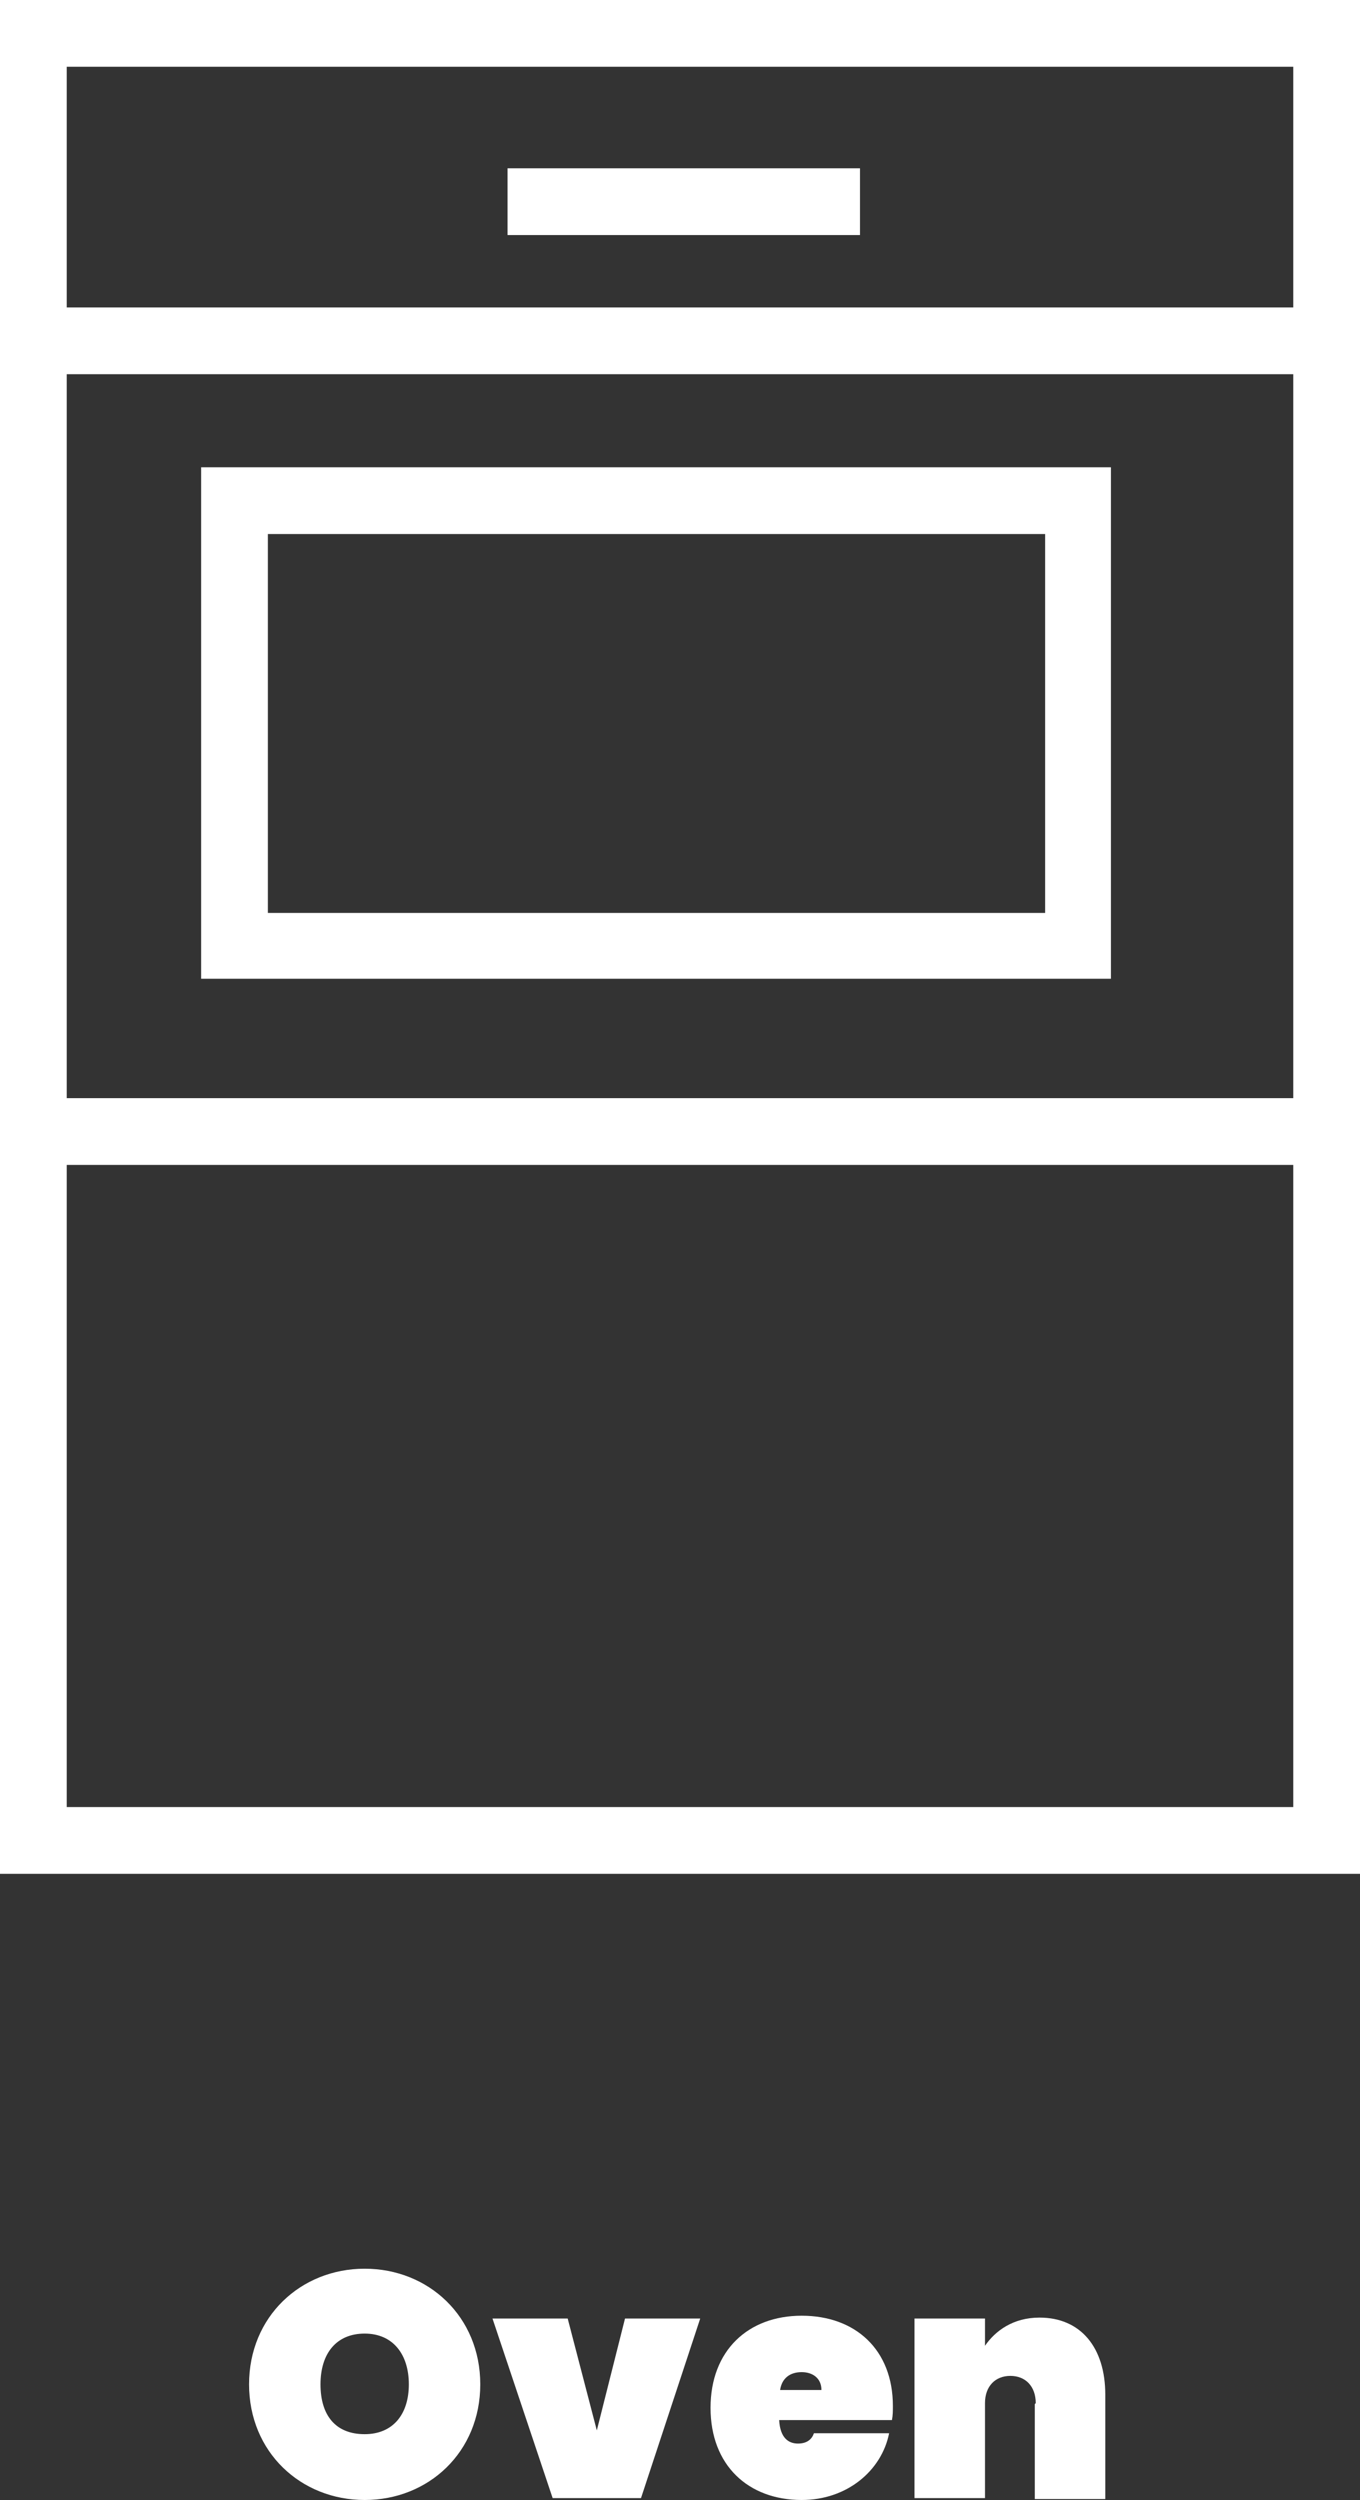
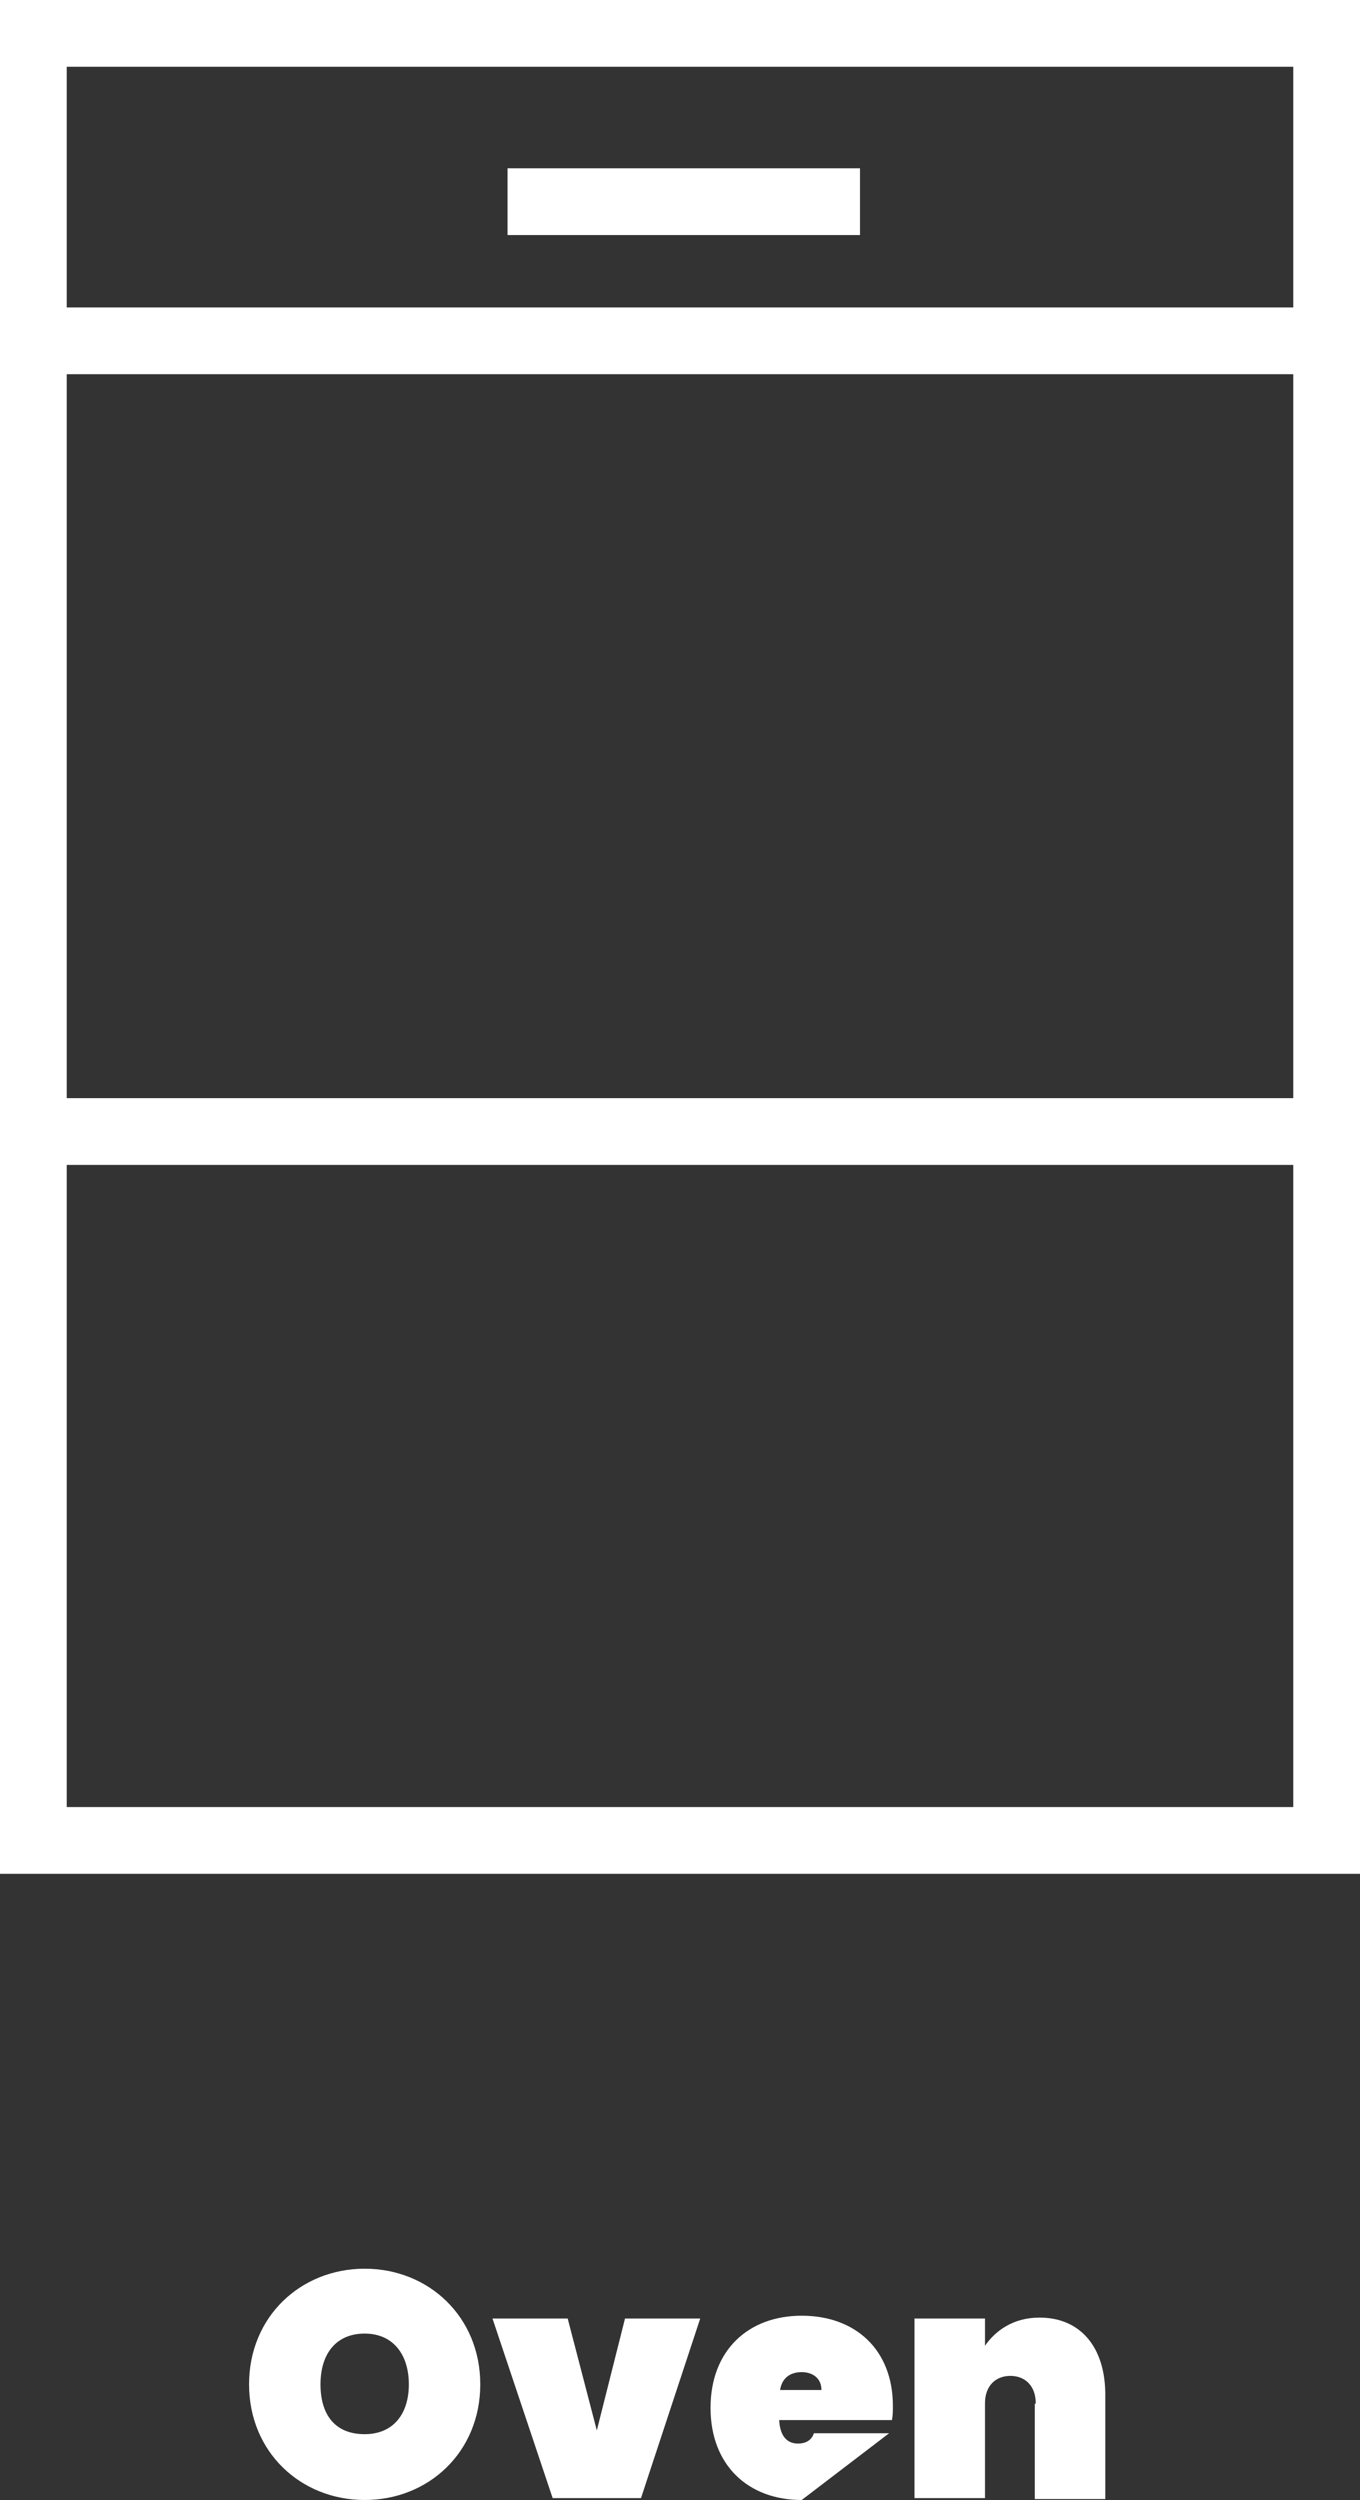
<svg xmlns="http://www.w3.org/2000/svg" id="Calque_2" data-name="Calque 2" viewBox="0 0 14.47 26.59">
  <rect x="0" y="0" width="14.47" height="26.59" fill="#333333" stroke="none" />
  <defs>
    <style>
      .cls-1 {
        fill: #fff;
        stroke-width: 0px;
      }
    </style>
  </defs>
  <g id="Calque_1-2" data-name="Calque 1">
    <g>
      <path class="cls-1" d="m3.88,25.89c.3,0,.47-.21.47-.53s-.17-.54-.47-.54-.47.21-.47.54.16.53.47.53m0,.7c-.68,0-1.23-.51-1.23-1.23s.55-1.23,1.23-1.23,1.23.51,1.23,1.23-.55,1.23-1.23,1.23" />
      <polygon class="cls-1" points="6.04 24.66 6.35 25.85 6.65 24.66 7.45 24.66 6.82 26.57 5.88 26.57 5.24 24.66 6.04 24.66" />
      <g>
-         <path class="cls-1" d="m8.29,25.42h.45c0-.13-.1-.19-.21-.19-.12,0-.21.06-.23.19m.23,1.17c-.57,0-.97-.37-.97-.98s.4-.98.97-.98.97.36.97.96c0,.05,0,.1-.01.15h-1.2c.01.19.1.25.2.25s.15-.05.17-.11h.8c-.08.4-.45.71-.93.71" />
+         <path class="cls-1" d="m8.29,25.42h.45c0-.13-.1-.19-.21-.19-.12,0-.21.06-.23.19m.23,1.17c-.57,0-.97-.37-.97-.98s.4-.98.97-.98.97.36.97.96c0,.05,0,.1-.01.15h-1.2c.01.19.1.25.2.25s.15-.05.17-.11h.8" />
        <path class="cls-1" d="m11.02,25.56c0-.18-.11-.29-.27-.29s-.27.11-.27.29v1.01h-.75v-1.91h.75v.29c.11-.16.3-.3.58-.3.44,0,.7.32.7.82v1.11h-.75v-1.01Z" />
      </g>
      <path class="cls-1" d="m.71,12.39h13.05v6.83H.71v-6.83Zm13.05-.71H.71V3.98h13.05v7.7Zm0-8.41H.71V.71h13.05v2.57ZM0,19.93h14.47V0H0v19.93Z" />
      <rect class="cls-1" x="5.4" y="1.79" width="3.75" height=".71" />
-       <path class="cls-1" d="m2.85,5.68h8.27v4.03H2.85v-4.03Zm8.98-.71H2.14v5.44h9.68v-5.44Z" />
    </g>
  </g>
</svg>